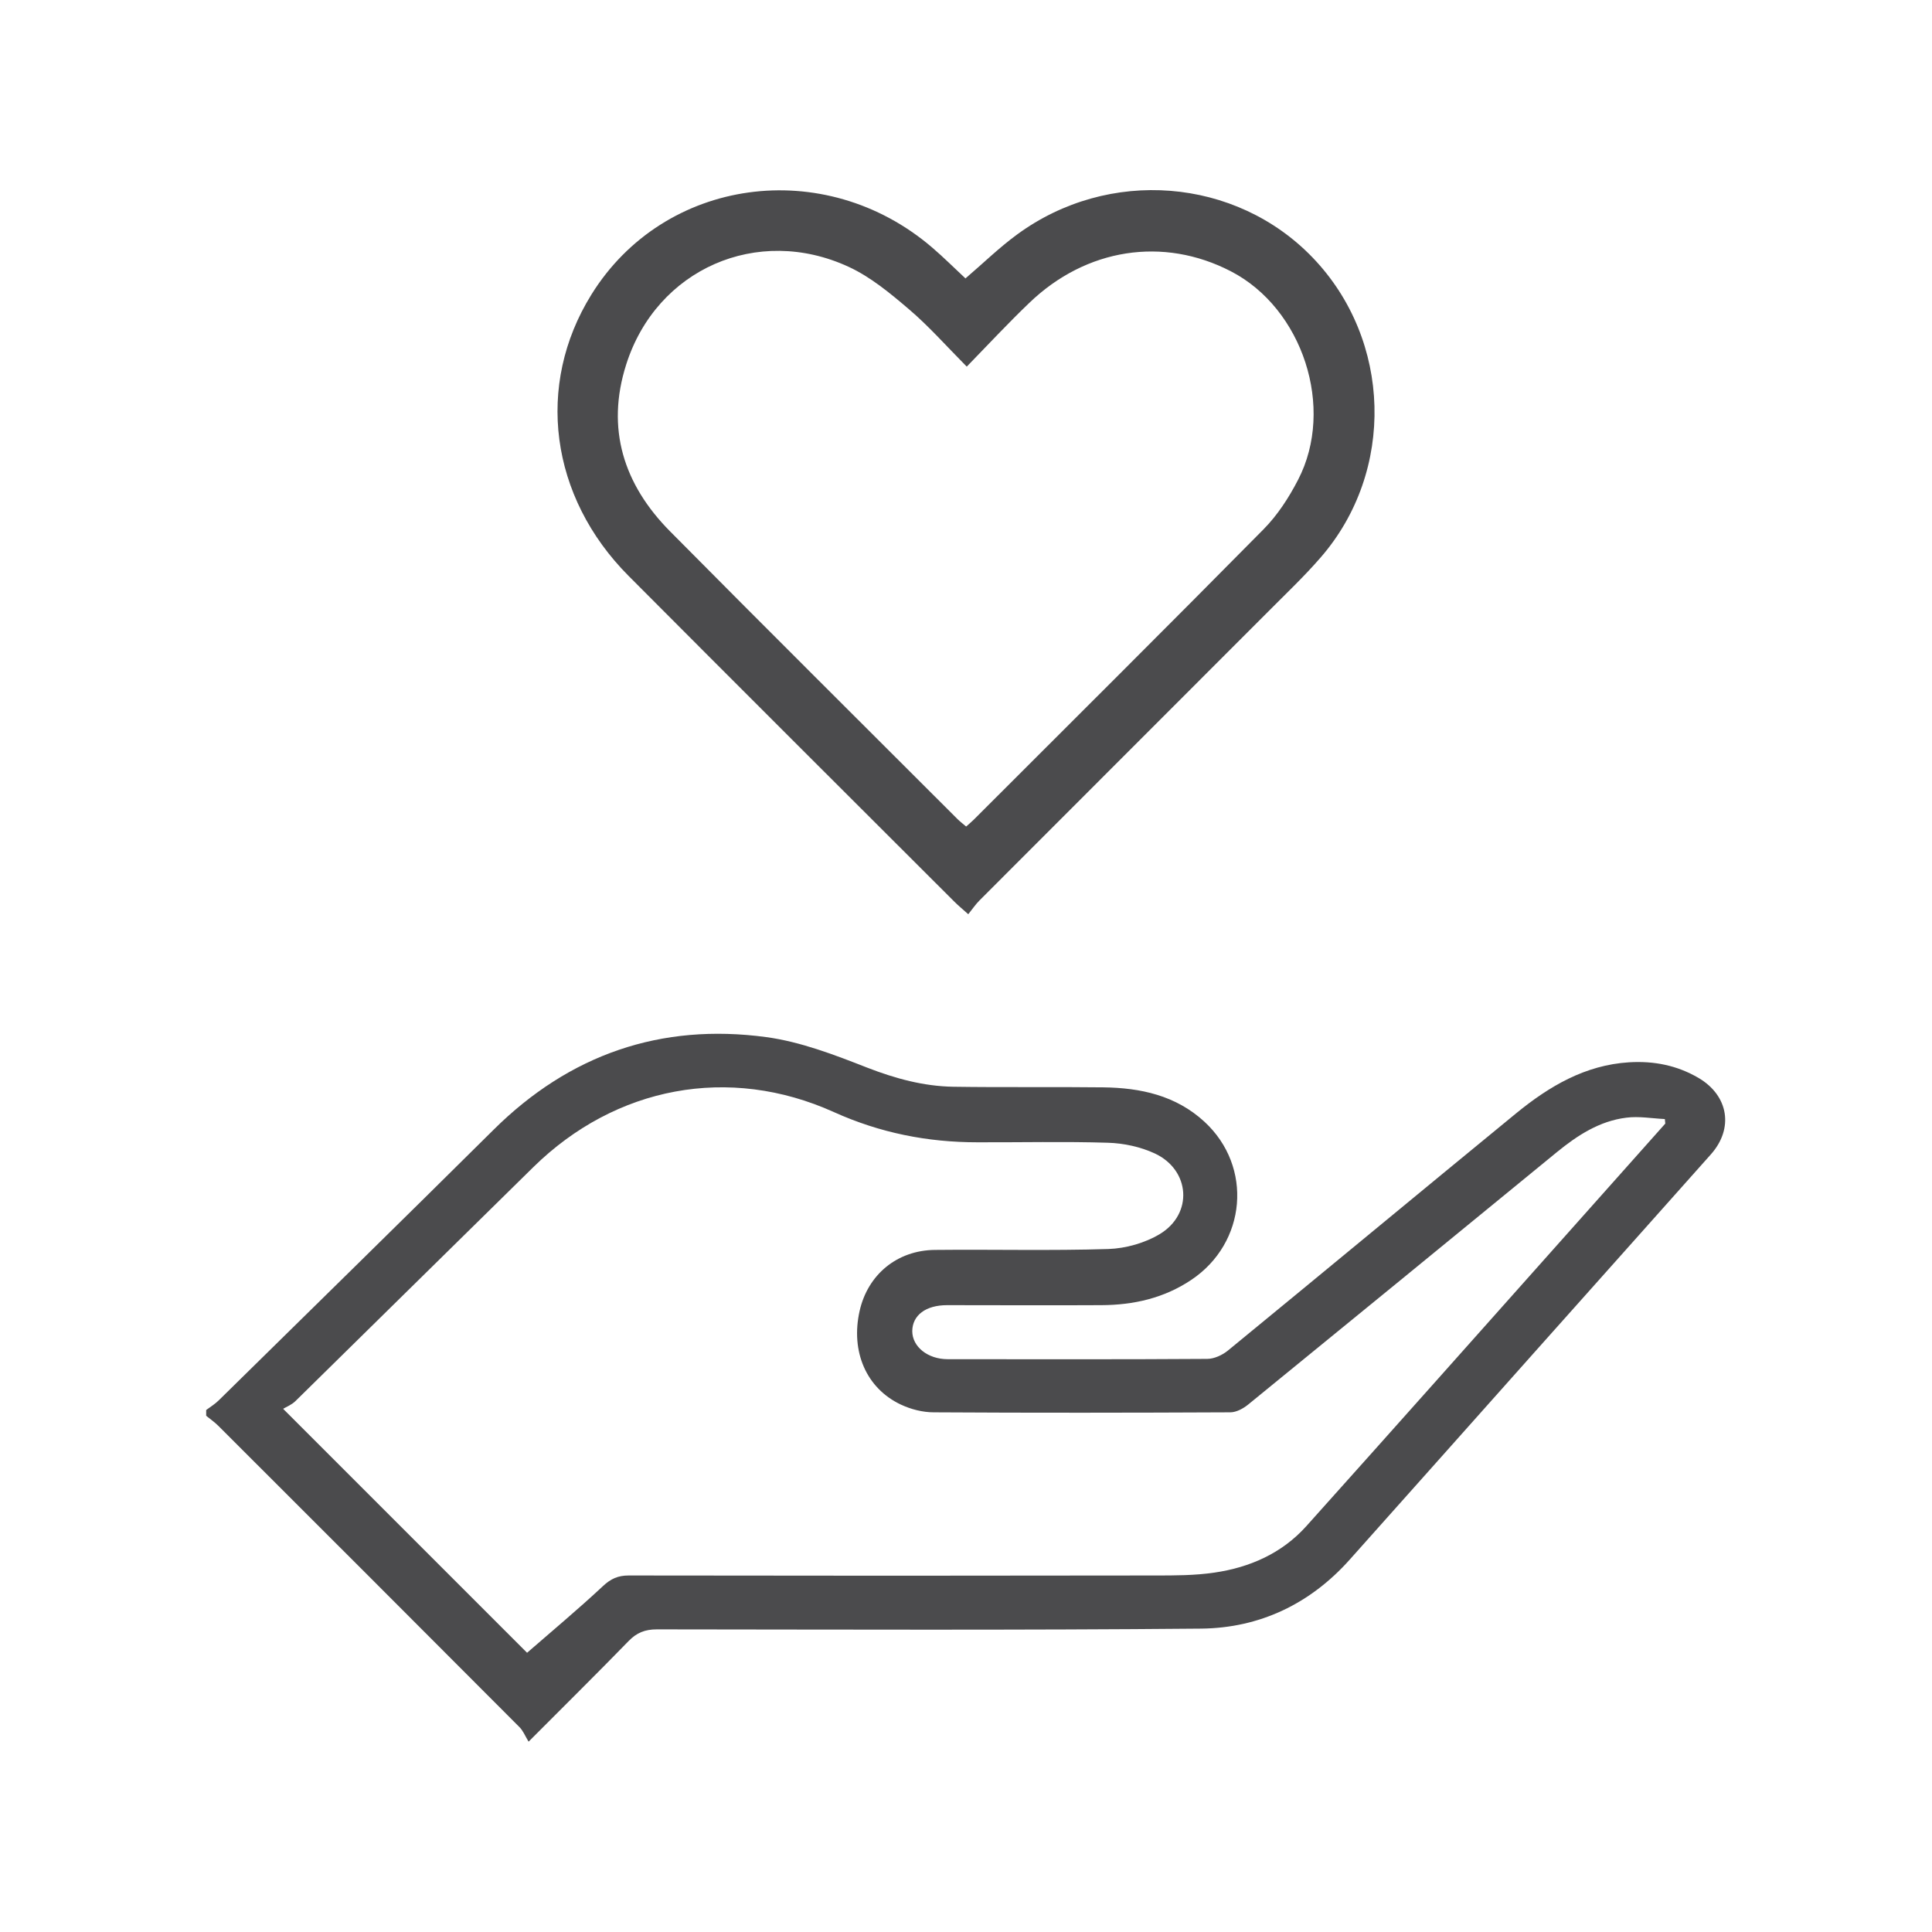
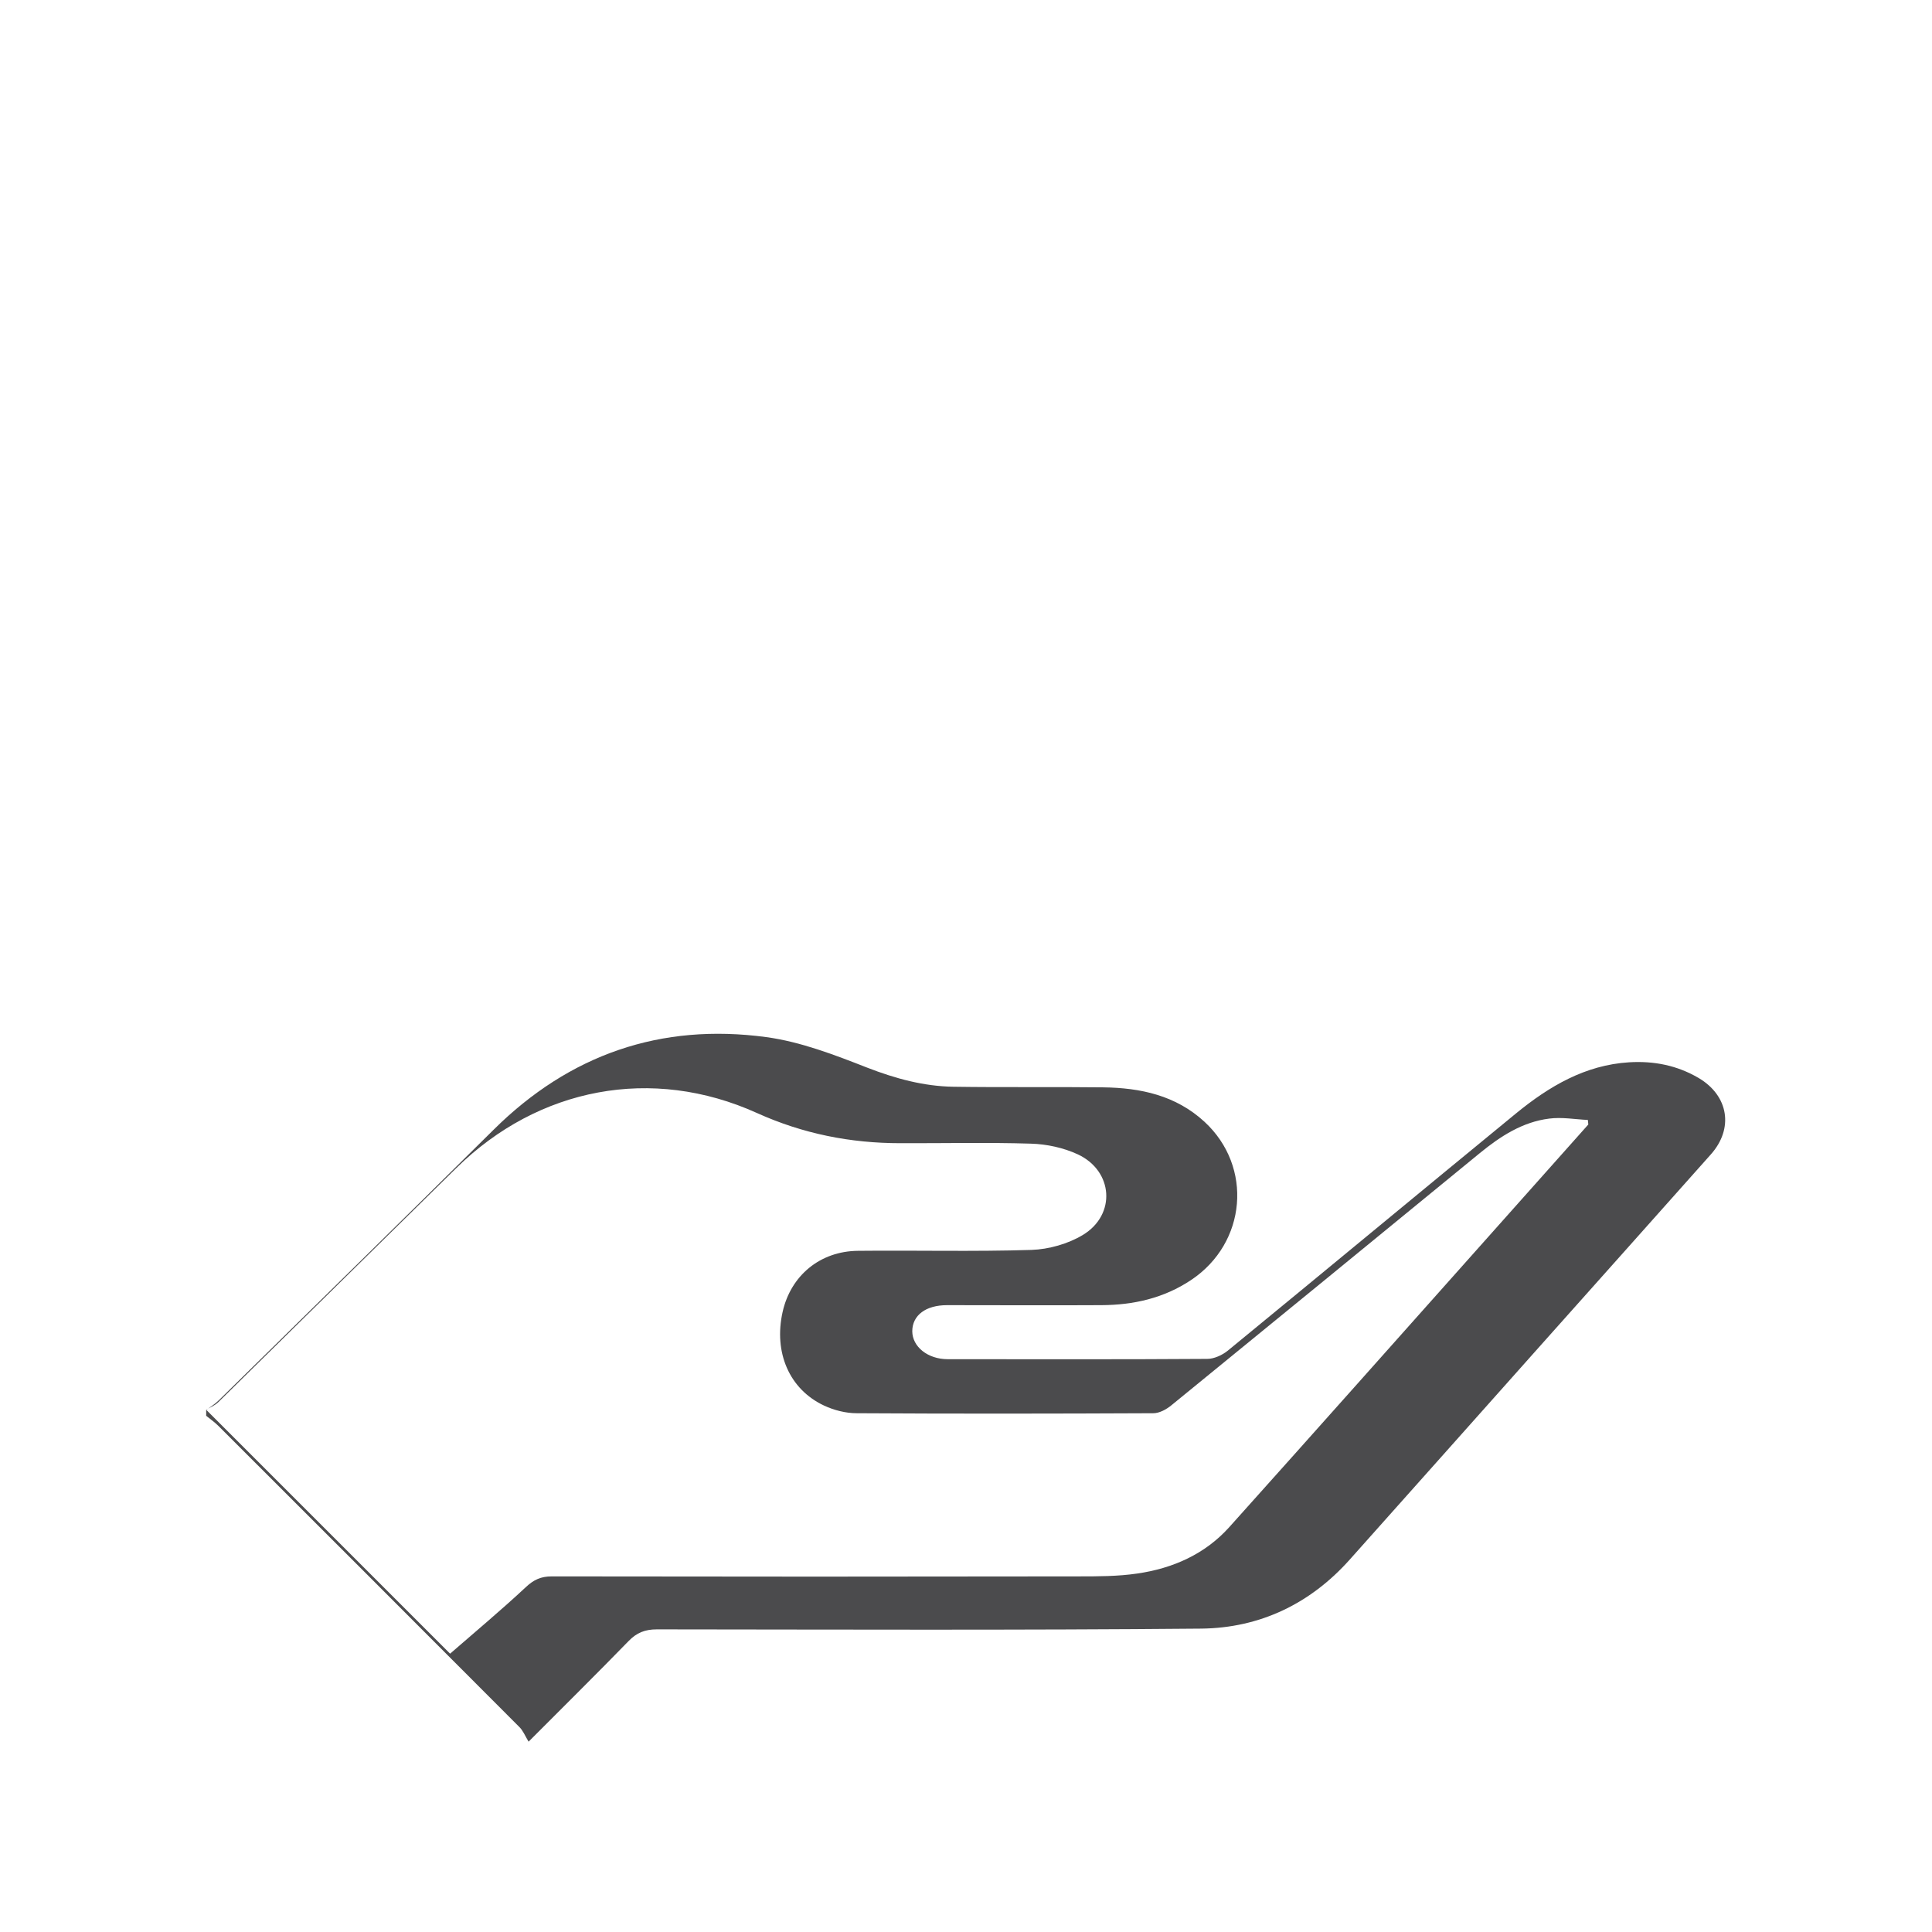
<svg xmlns="http://www.w3.org/2000/svg" id="Layer_1" data-name="Layer 1" viewBox="0 0 128 128">
  <defs>
    <style>
      .cls-1 {
        fill: #4b4b4d;
      }
    </style>
  </defs>
-   <path class="cls-1" d="m13.67,93.41c.28-.21.58-.39.83-.64,6.07-5.97,12.16-11.93,18.2-17.92,5.03-4.99,11.08-7.08,18.06-6.14,2.29.31,4.54,1.18,6.71,2.03,1.86.72,3.73,1.23,5.7,1.26,3.31.05,6.62,0,9.92.04,2.47.03,4.81.53,6.71,2.28,3.23,2.98,2.79,8.03-.88,10.48-1.81,1.21-3.82,1.66-5.95,1.67-3.41.02-6.81,0-10.22,0-1.42,0-2.3.67-2.31,1.72,0,1.03,1.02,1.86,2.35,1.86,5.73,0,11.46.02,17.19-.02.46,0,1-.25,1.37-.55,6.38-5.23,12.73-10.5,19.11-15.73,2.18-1.78,4.56-3.19,7.47-3.37,1.64-.1,3.18.2,4.61,1.04,1.98,1.17,2.34,3.34.81,5.06-3.85,4.33-7.71,8.65-11.57,12.98-4.12,4.62-8.23,9.25-12.35,13.86-2.62,2.94-5.97,4.54-9.85,4.58-12.02.11-24.04.06-36.06.05-.79,0-1.34.22-1.88.78-2.1,2.16-4.24,4.27-6.62,6.66-.23-.38-.37-.74-.62-.98-6.64-6.66-13.28-13.3-19.93-19.94-.25-.25-.54-.45-.81-.67,0-.13,0-.26,0-.39Zm5.1-.06c5.66,5.66,11.09,11.09,16.15,16.15,1.63-1.42,3.37-2.87,5.02-4.41.52-.49,1-.71,1.71-.71,11.63.02,23.25.02,34.88,0,1.31,0,2.63,0,3.92-.19,2.35-.34,4.48-1.28,6.09-3.07,5.75-6.41,11.47-12.85,17.2-19.28,2.2-2.47,4.39-4.93,6.59-7.4-.01-.1-.02-.2-.03-.3-.85-.04-1.72-.2-2.56-.09-1.77.22-3.23,1.17-4.59,2.28-6.81,5.58-13.63,11.16-20.45,16.72-.33.27-.79.52-1.19.52-6.55.03-13.1.04-19.65,0-.73,0-1.51-.2-2.17-.51-2.3-1.08-3.34-3.52-2.74-6.2.54-2.41,2.48-4.03,5-4.05,3.83-.04,7.67.06,11.49-.06,1.15-.04,2.42-.4,3.4-.99,2.22-1.34,2.02-4.24-.33-5.34-.95-.44-2.06-.68-3.11-.71-2.88-.09-5.76-.02-8.64-.03-3.31,0-6.45-.62-9.51-2-6.95-3.14-14.47-1.7-19.91,3.64-5.26,5.16-10.5,10.34-15.76,15.5-.25.25-.61.39-.81.51Z" />
-   <path class="cls-1" d="m63.97,18.44c1.15-.98,2.22-2.03,3.41-2.9,6.07-4.46,14.5-3.78,19.6,1.54,5.23,5.45,5.48,14.14.52,19.85-1.09,1.26-2.31,2.41-3.49,3.6-6.37,6.38-12.75,12.75-19.12,19.13-.25.25-.46.56-.74.91-.4-.36-.67-.58-.91-.82-7.2-7.19-14.41-14.38-21.59-21.59-5.23-5.25-6.19-12.65-2.47-18.64,4.82-7.77,15.44-9.24,22.58-3.12.77.66,1.49,1.38,2.22,2.06Zm.08,5.85c-1.36-1.37-2.52-2.69-3.84-3.81-1.23-1.05-2.53-2.13-3.98-2.8-6.05-2.8-12.73.15-14.74,6.46-1.36,4.26-.17,7.96,2.9,11.06,6.32,6.38,12.69,12.71,19.04,19.06.17.17.37.32.58.5.2-.18.37-.32.52-.47,6.4-6.4,12.82-12.78,19.18-19.22.93-.94,1.68-2.1,2.29-3.28,2.47-4.76.31-11.36-4.46-13.82-4.47-2.31-9.58-1.53-13.35,2.1-1.39,1.33-2.7,2.74-4.15,4.23Z" />
+   <path class="cls-1" d="m13.67,93.41c.28-.21.58-.39.83-.64,6.07-5.97,12.16-11.93,18.2-17.92,5.03-4.99,11.08-7.08,18.06-6.14,2.29.31,4.54,1.18,6.71,2.03,1.86.72,3.73,1.23,5.7,1.26,3.31.05,6.62,0,9.92.04,2.47.03,4.81.53,6.71,2.28,3.23,2.98,2.79,8.03-.88,10.48-1.81,1.21-3.82,1.66-5.95,1.67-3.41.02-6.81,0-10.22,0-1.42,0-2.3.67-2.31,1.72,0,1.03,1.02,1.86,2.35,1.86,5.73,0,11.46.02,17.19-.02.46,0,1-.25,1.37-.55,6.38-5.23,12.73-10.5,19.11-15.73,2.18-1.78,4.56-3.19,7.47-3.37,1.64-.1,3.18.2,4.61,1.04,1.98,1.17,2.34,3.34.81,5.06-3.85,4.33-7.71,8.65-11.57,12.98-4.12,4.62-8.23,9.25-12.35,13.86-2.62,2.94-5.97,4.54-9.85,4.58-12.02.11-24.04.06-36.06.05-.79,0-1.34.22-1.88.78-2.1,2.16-4.24,4.27-6.62,6.66-.23-.38-.37-.74-.62-.98-6.64-6.66-13.28-13.3-19.93-19.94-.25-.25-.54-.45-.81-.67,0-.13,0-.26,0-.39Zc5.66,5.66,11.09,11.09,16.15,16.15,1.63-1.42,3.37-2.87,5.02-4.41.52-.49,1-.71,1.71-.71,11.63.02,23.25.02,34.88,0,1.31,0,2.63,0,3.92-.19,2.35-.34,4.48-1.28,6.09-3.07,5.75-6.41,11.47-12.85,17.2-19.28,2.2-2.47,4.39-4.93,6.59-7.4-.01-.1-.02-.2-.03-.3-.85-.04-1.72-.2-2.56-.09-1.77.22-3.23,1.17-4.59,2.28-6.81,5.58-13.63,11.16-20.45,16.72-.33.27-.79.52-1.19.52-6.55.03-13.1.04-19.65,0-.73,0-1.51-.2-2.17-.51-2.3-1.08-3.34-3.52-2.74-6.2.54-2.41,2.48-4.03,5-4.05,3.83-.04,7.67.06,11.49-.06,1.15-.04,2.42-.4,3.4-.99,2.22-1.34,2.02-4.24-.33-5.34-.95-.44-2.06-.68-3.11-.71-2.88-.09-5.76-.02-8.64-.03-3.31,0-6.45-.62-9.51-2-6.95-3.14-14.47-1.7-19.91,3.64-5.26,5.16-10.5,10.34-15.76,15.5-.25.25-.61.39-.81.51Z" />
</svg>